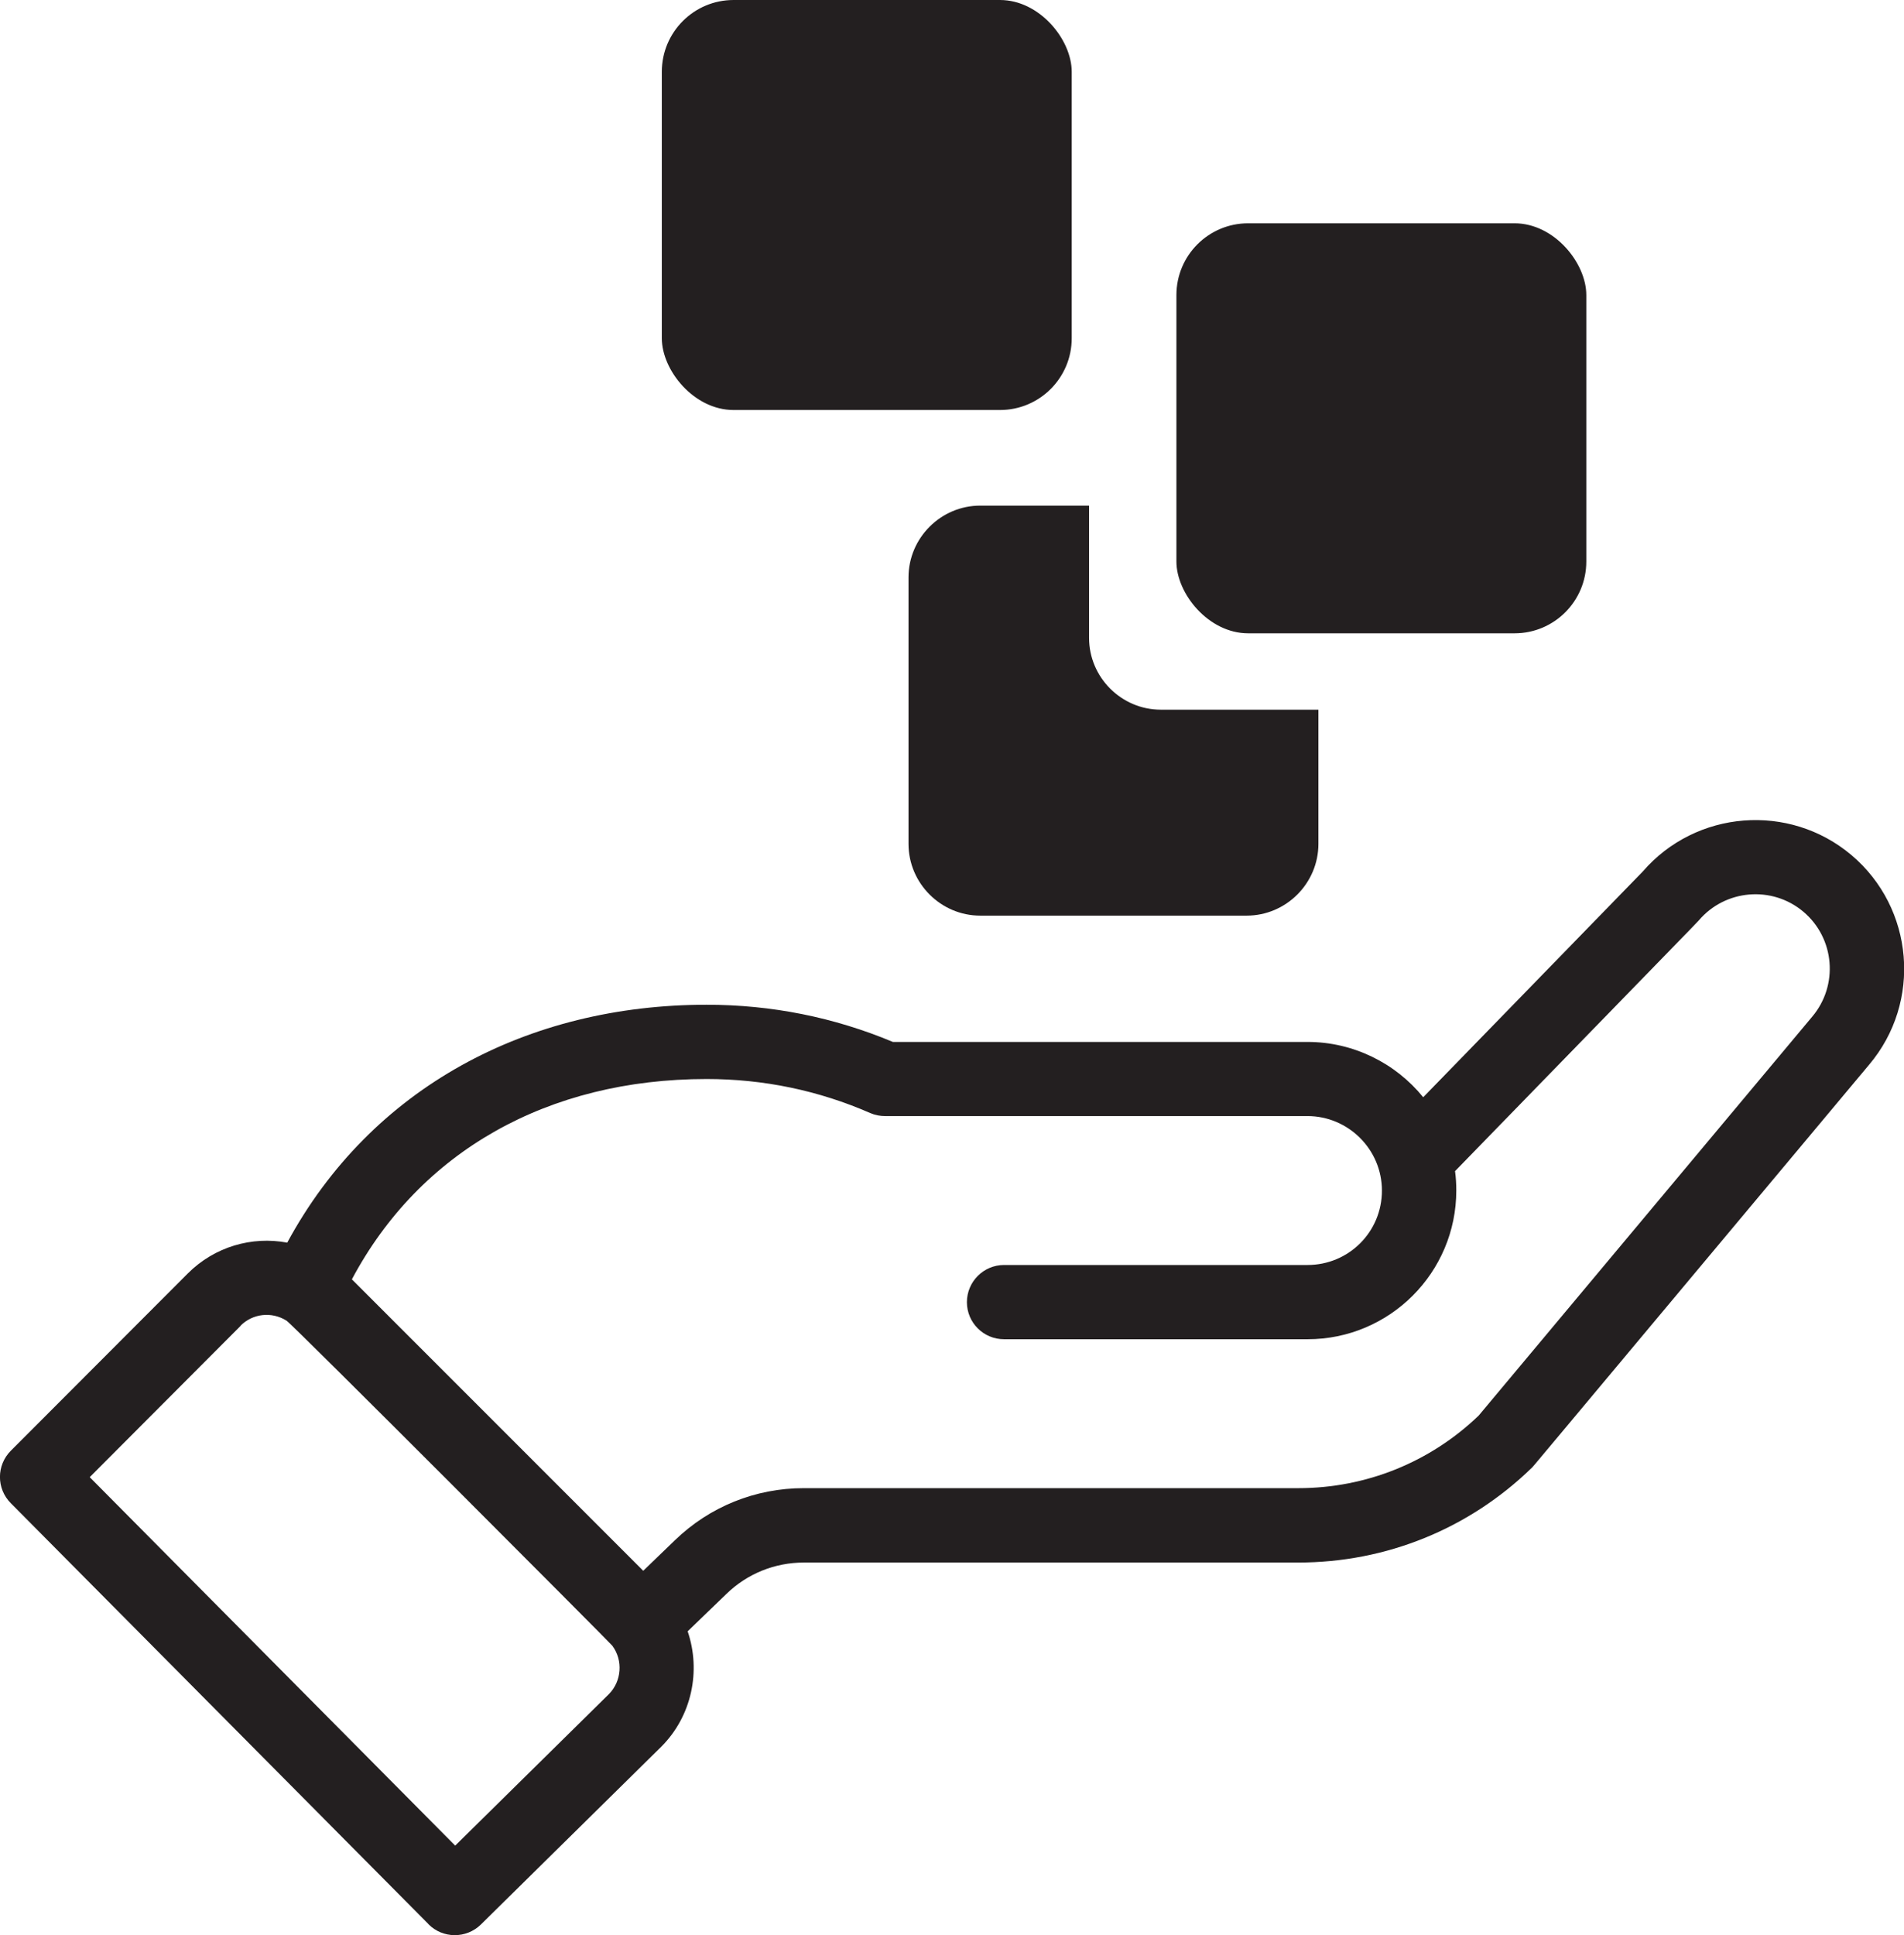
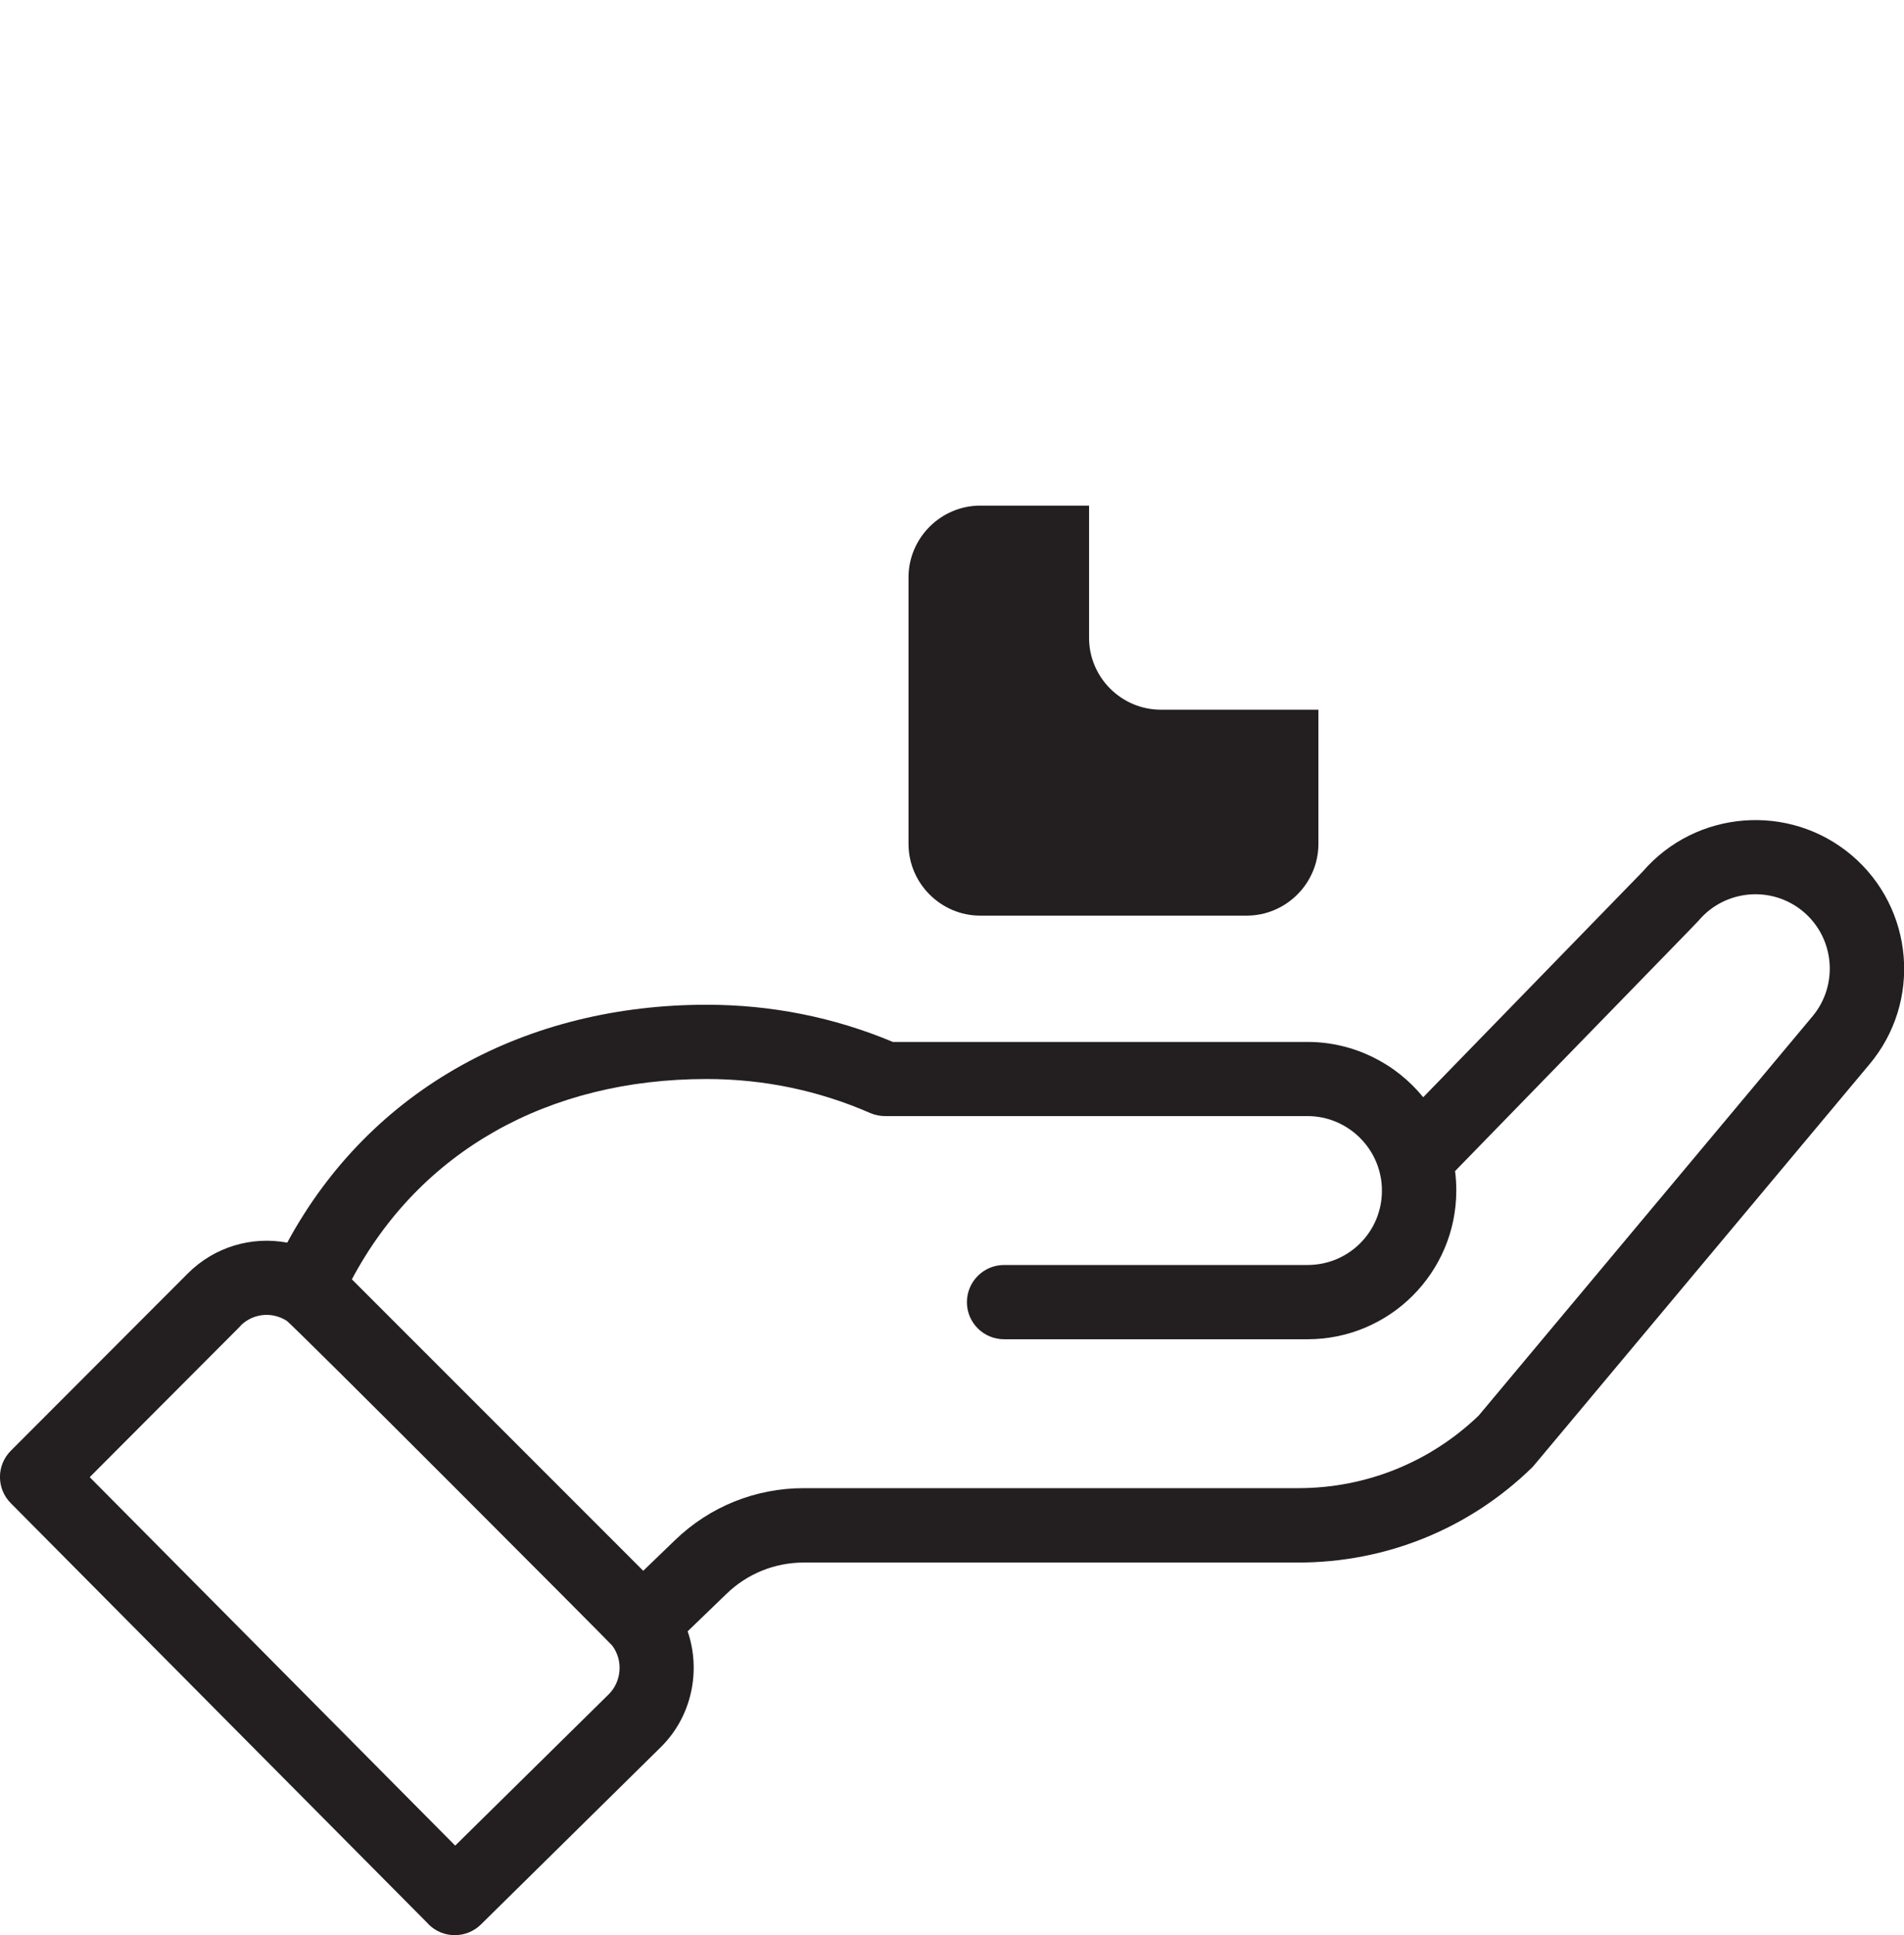
<svg xmlns="http://www.w3.org/2000/svg" id="Layer_2" viewBox="0 0 152.59 155.04">
  <defs>
    <style>.cls-1{fill:#231f20;stroke-width:0px;}</style>
  </defs>
  <g id="Layer_1-2">
    <path class="cls-1" d="m19.27,106.22c.98-.98,2.49-1.16,3.69-.41.46.27,25.95,25.83,26.11,26.04.88,1.18.75,2.85-.27,3.88l-12.32,12.14-29.29-29.52,12.09-12.12Zm37.36-19.77c4.57,0,8.98.92,13.12,2.73.37.16.78.24,1.19.24h33.85c3.24,0,5.96,2.65,5.96,5.97s-2.67,5.96-5.96,5.96h-24.32c-1.64,0-2.98,1.33-2.98,2.98s1.34,2.97,2.98,2.97h24.32c6.58,0,11.92-5.34,11.92-11.92,0-.52-.03-1.04-.1-1.55,17.01-17.49,19.42-19.94,19.52-20.07,2.12-2.51,5.89-2.83,8.4-.71,2.51,2.12,2.83,5.89.7,8.41l-26.73,31.96c-3.9,3.74-9.03,5.81-14.45,5.81h-39.63c-3.88,0-7.55,1.48-10.34,4.18l-2.53,2.44-23.35-23.35c5.45-10.24,15.69-16.05,28.43-16.05m-22.3,67.71c1.15,1.17,3.04,1.18,4.21.03l14.45-14.24c2.46-2.45,3.2-6.09,2.12-9.25l3.11-3c1.67-1.62,3.88-2.51,6.2-2.51h39.63c7.02,0,13.67-2.69,18.71-7.59.2-.2-1.58,1.9,27.03-32.29,4.25-5.02,3.61-12.56-1.41-16.8-4.99-4.21-12.47-3.61-16.73,1.32l-17.59,18.08c-2.22-2.73-5.6-4.43-9.26-4.43h-33.24c-4.73-1.98-9.74-2.98-14.93-2.98-14.34,0-26.88,6.62-33.61,19.06-2.83-.53-5.82.32-7.97,2.47L.87,116.23c-1.16,1.16-1.17,3.04,0,4.21l33.46,33.71Z" />
    <path class="cls-1" d="m93.03,56.86c-3.16,0-5.75-2.59-5.75-5.75v-10.6h-8.72c-3.16,0-5.75,2.59-5.75,5.75v21.35c0,3.16,2.59,5.75,5.75,5.75h21.35c3.16,0,5.75-2.59,5.75-5.75v-10.75h-12.63Z" />
-     <rect class="cls-1" x="53.04" width="32.85" height="32.85" rx="5.75" ry="5.75" />
-     <rect class="cls-1" x="94.28" y="17.89" width="32.85" height="32.85" rx="5.75" ry="5.75" />
  </g>
</svg>